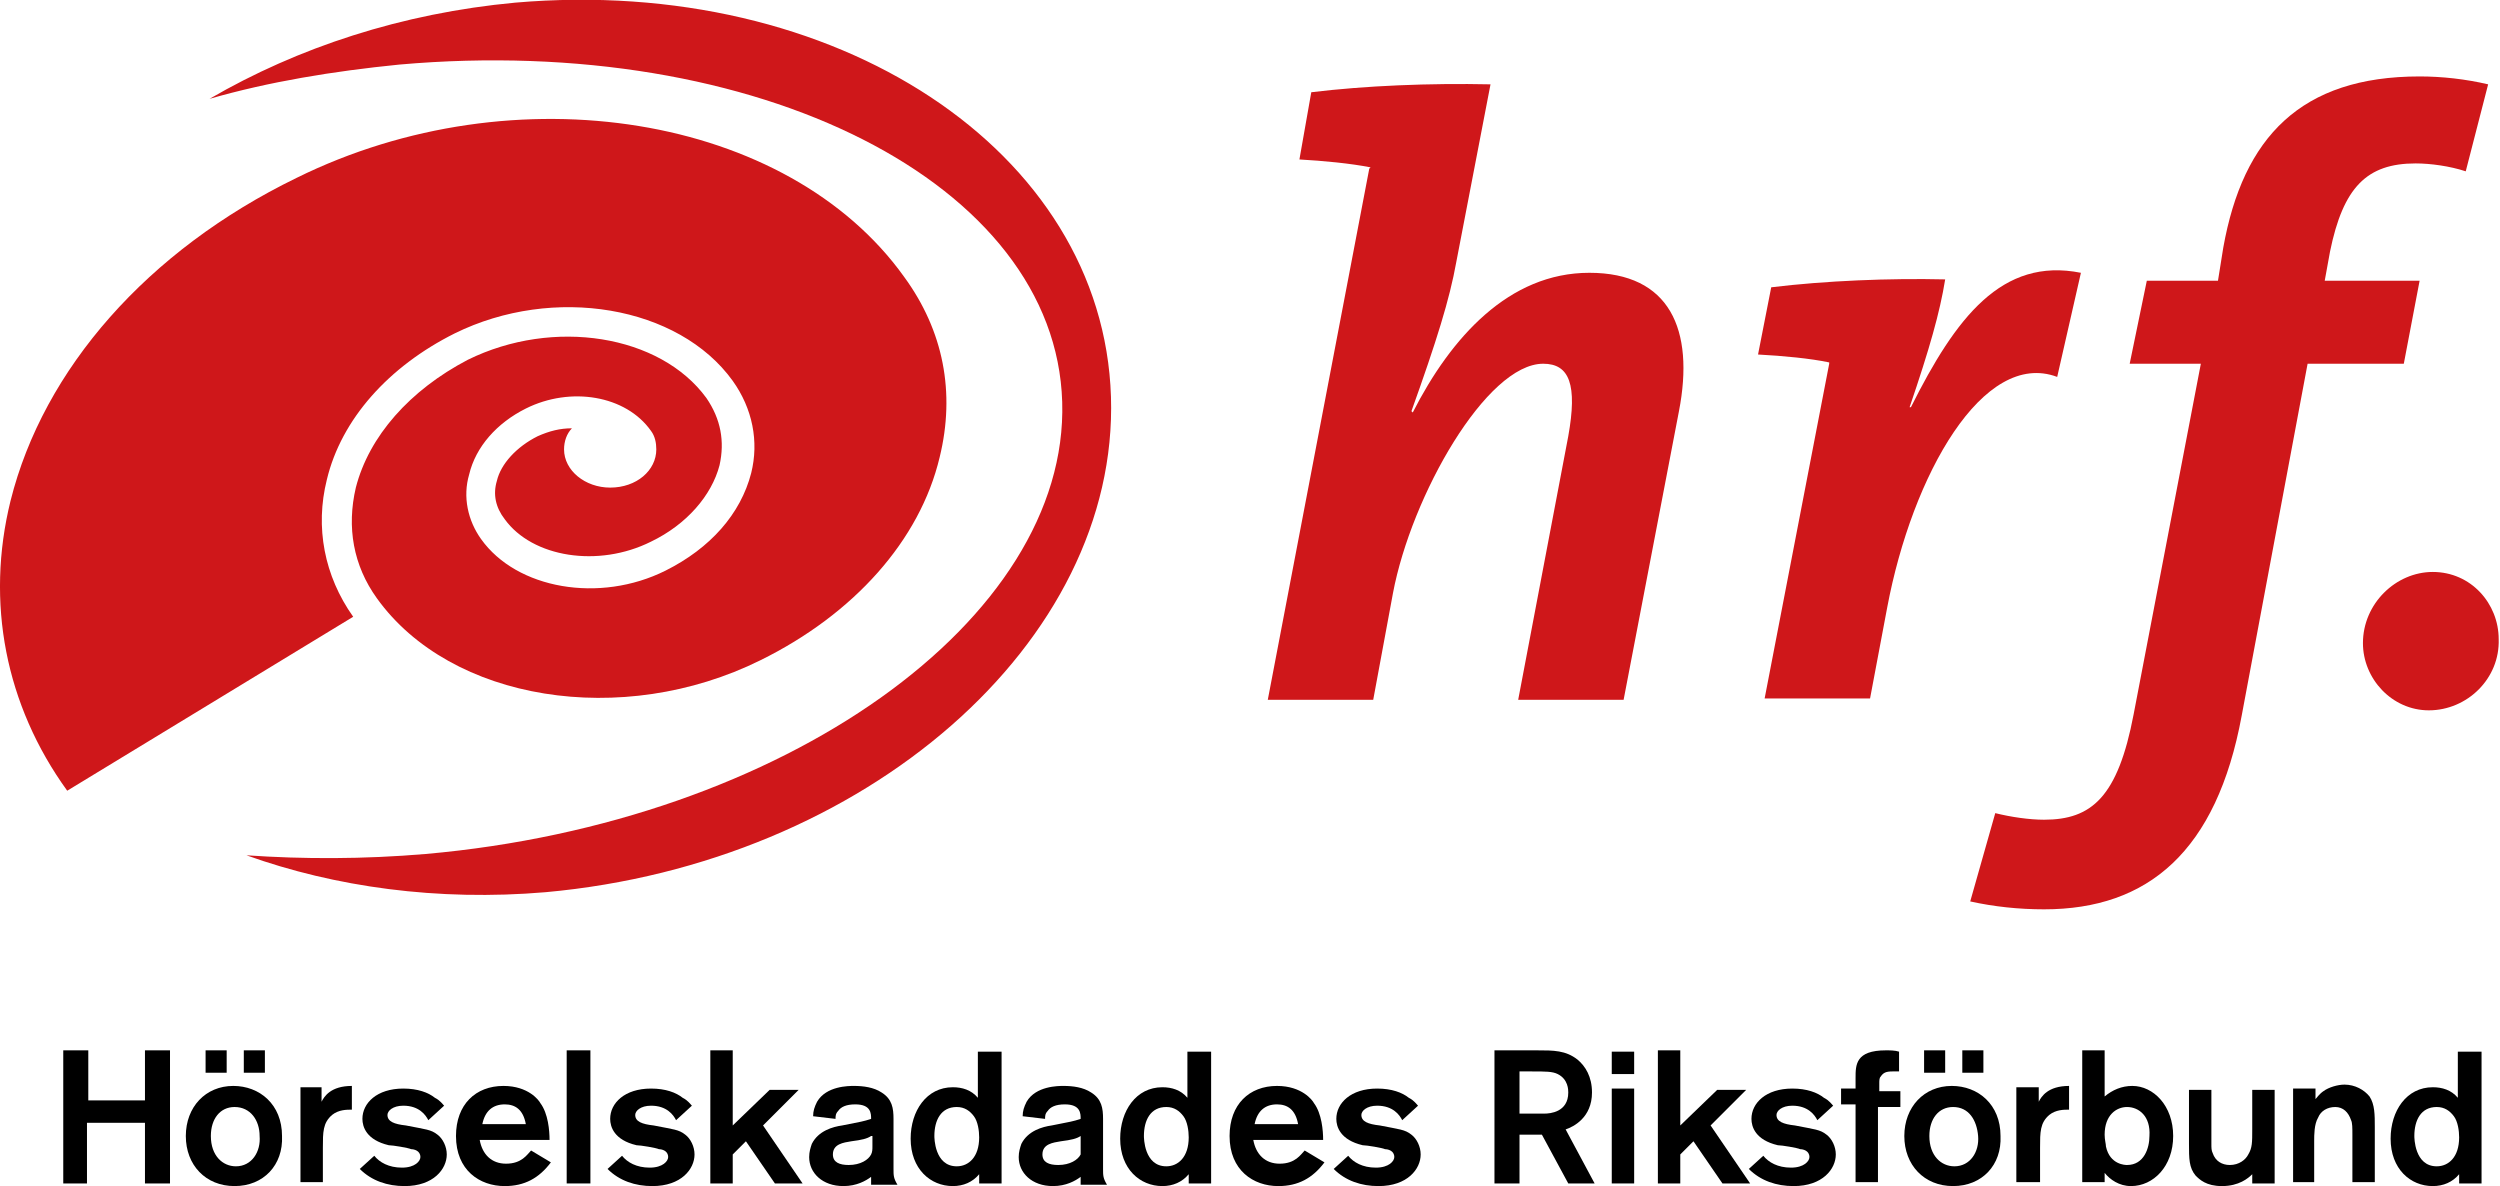
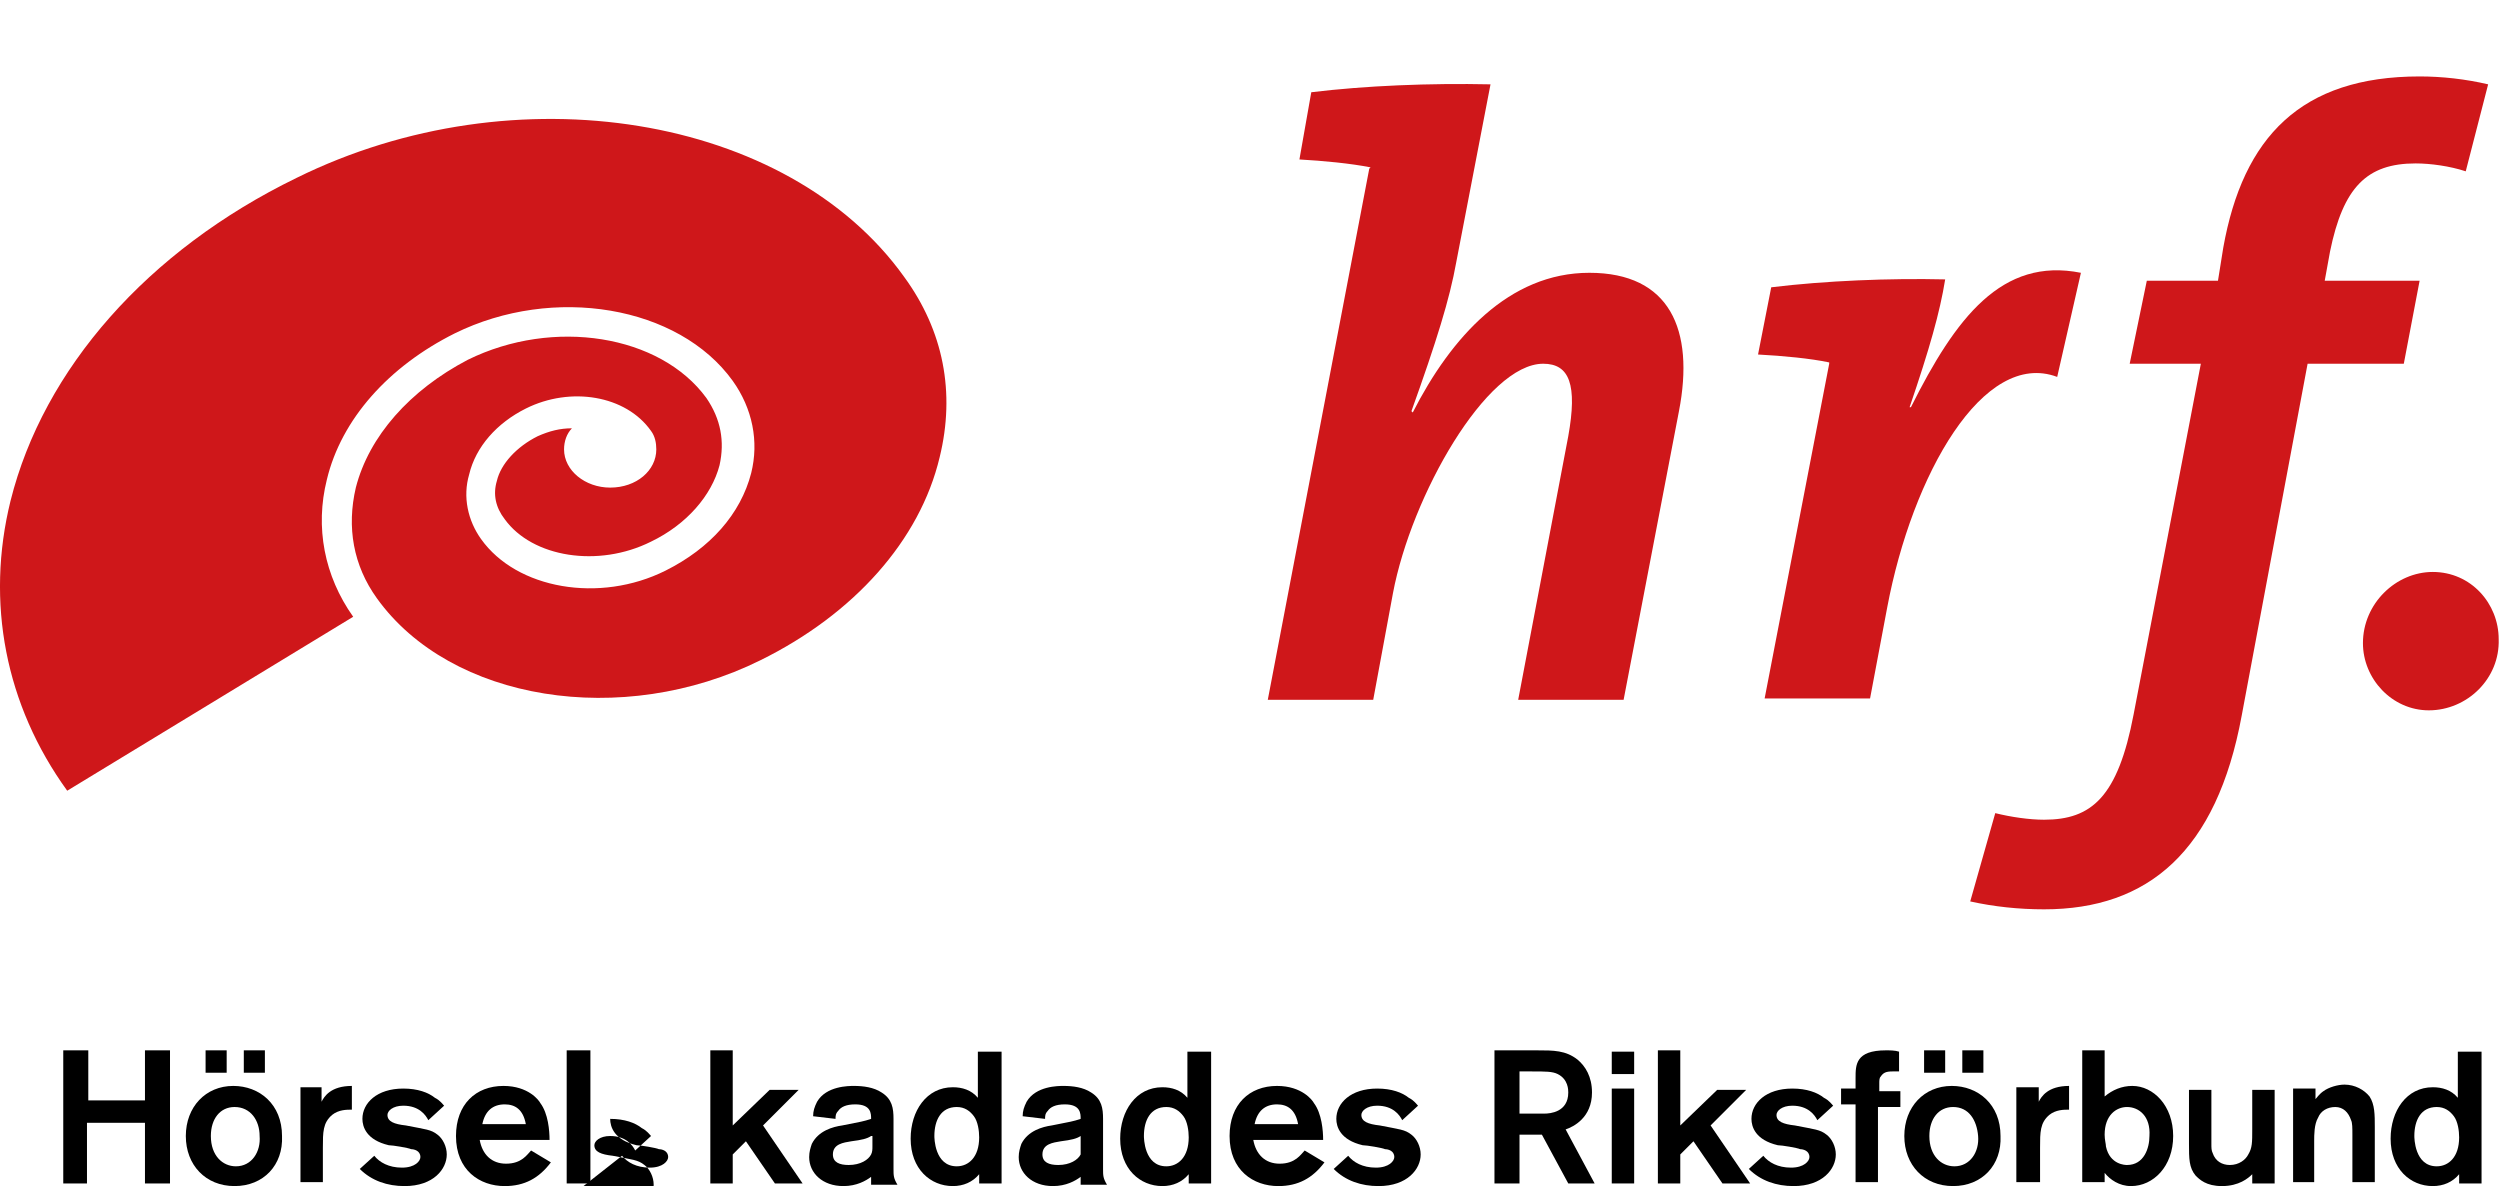
<svg xmlns="http://www.w3.org/2000/svg" version="1.1" id="Layer_1" x="0px" y="0px" viewBox="0 0 189.7 90" enable-background="new 0 0 189.7 90" xml:space="preserve">
  <g>
    <g>
      <g>
        <path d="M12.9,79.7v10.1H11v-4.6H6.6v4.6H4.8V79.7h1.9v3.8H11v-3.8H12.9z" />
        <path d="M17.8,90c-2.2,0-3.7-1.6-3.7-3.8c0-2.2,1.5-3.8,3.6-3.8c2,0,3.7,1.4,3.7,3.8C21.5,88.4,20,90,17.8,90z M17.2,79.7v1.7     h-1.6v-1.7H17.2z M17.8,84c-1.1,0-1.8,0.9-1.8,2.2c0,1.5,0.9,2.3,1.9,2.3c1.2,0,1.9-1.1,1.8-2.3C19.7,85,19,84,17.8,84z      M20.1,79.7v1.7h-1.6v-1.7H20.1z" />
      </g>
      <g>
        <path d="M24.4,82.6v1c0.2-0.4,0.7-1.2,2.3-1.2v1.8c-0.4,0-1,0-1.5,0.4c-0.7,0.6-0.7,1.3-0.7,2.5v2.6h-1.7v-7.2H24.4z" />
        <path d="M28.4,87.7c0.4,0.5,1.1,0.9,2.1,0.9c1,0,1.4-0.5,1.4-0.8c0-0.5-0.5-0.6-0.7-0.6c-0.2-0.1-1.4-0.3-1.7-0.3     c-1.7-0.4-2-1.4-2-2c0-1.2,1.1-2.3,3.1-2.3c1.1,0,1.9,0.3,2.4,0.7c0.4,0.2,0.6,0.5,0.7,0.6l-1.2,1.1c-0.2-0.4-0.7-1.1-1.9-1.1     c-0.8,0-1.2,0.4-1.2,0.7c0,0.5,0.5,0.7,1.4,0.8c1.5,0.3,1.9,0.3,2.4,0.7c0.4,0.3,0.7,0.9,0.7,1.5c0,1.1-1,2.4-3.2,2.4     c-1.3,0-2.5-0.4-3.4-1.3L28.4,87.7z" />
        <path d="M41.8,88.2c-0.9,1.2-2,1.8-3.5,1.8c-1.9,0-3.7-1.2-3.7-3.8c0-2.4,1.5-3.8,3.6-3.8c1.9,0,2.7,1.1,2.8,1.3     c0.6,0.8,0.7,2.1,0.7,2.8h-5.3c0.2,1.1,0.9,1.8,2,1.8c1.2,0,1.6-0.7,1.9-1L41.8,88.2z M39.9,85.3c-0.2-1.1-0.8-1.5-1.6-1.5     c-0.9,0-1.5,0.5-1.7,1.5H39.9z" />
        <path d="M44.8,79.7v10.1H43V79.7H44.8z" />
-         <path d="M47.2,87.7c0.4,0.5,1.1,0.9,2.1,0.9s1.4-0.5,1.4-0.8c0-0.5-0.5-0.6-0.7-0.6c-0.2-0.1-1.4-0.3-1.7-0.3c-1.7-0.4-2-1.4-2-2     c0-1.2,1.1-2.3,3.1-2.3c1.1,0,1.9,0.3,2.4,0.7c0.4,0.2,0.6,0.5,0.7,0.6l-1.2,1.1c-0.2-0.4-0.7-1.1-1.9-1.1     c-0.8,0-1.2,0.4-1.2,0.7c0,0.5,0.5,0.7,1.4,0.8c1.5,0.3,1.9,0.3,2.4,0.7c0.4,0.3,0.7,0.9,0.7,1.5c0,1.1-1,2.4-3.2,2.4     c-1.3,0-2.5-0.4-3.4-1.3L47.2,87.7z" />
+         <path d="M47.2,87.7c0.4,0.5,1.1,0.9,2.1,0.9s1.4-0.5,1.4-0.8c0-0.5-0.5-0.6-0.7-0.6c-0.2-0.1-1.4-0.3-1.7-0.3c-1.7-0.4-2-1.4-2-2     c1.1,0,1.9,0.3,2.4,0.7c0.4,0.2,0.6,0.5,0.7,0.6l-1.2,1.1c-0.2-0.4-0.7-1.1-1.9-1.1     c-0.8,0-1.2,0.4-1.2,0.7c0,0.5,0.5,0.7,1.4,0.8c1.5,0.3,1.9,0.3,2.4,0.7c0.4,0.3,0.7,0.9,0.7,1.5c0,1.1-1,2.4-3.2,2.4     c-1.3,0-2.5-0.4-3.4-1.3L47.2,87.7z" />
        <path d="M55.6,79.7v5.7l2.8-2.7h2.2l-2.7,2.7l3,4.4h-2.1l-2.2-3.2l-1,1v2.2h-1.7V79.7H55.6z" />
      </g>
      <g>
        <path d="M61.7,84.7c0-0.4,0.1-0.7,0.3-1.1c0.7-1.2,2.4-1.2,2.8-1.2c0.7,0,1.5,0.1,2.1,0.5c0.8,0.5,0.9,1.2,0.9,2v3.8     c0,0.5,0,0.7,0.3,1.2h-2c0-0.2,0-0.5,0-0.6c-0.4,0.3-1.1,0.7-2.1,0.7c-1.6,0-2.6-1-2.6-2.2c0-0.4,0.1-0.7,0.2-1     c0.5-1,1.6-1.3,2.3-1.4c1.5-0.3,1.6-0.3,2.2-0.5c0-0.4,0-1.1-1.2-1.1c-0.7,0-1.1,0.2-1.3,0.5c-0.2,0.2-0.2,0.4-0.2,0.6L61.7,84.7     z M66.1,86.2c-0.3,0.2-0.7,0.3-1.5,0.4c-0.6,0.1-1.4,0.2-1.4,1c0,0.6,0.5,0.8,1.2,0.8c0.9,0,1.5-0.4,1.7-0.8     c0.1-0.2,0.1-0.4,0.1-0.6V86.2z" />
        <path d="M76,79.7v10.1h-1.7v-0.7c-0.5,0.6-1.2,0.9-2,0.9c-1.7,0-3.2-1.3-3.2-3.6c0-2.1,1.2-3.9,3.2-3.9c0.7,0,1.4,0.2,1.9,0.8     v-3.5H76z M73.9,84.7c-0.3-0.4-0.7-0.7-1.3-0.7c-1.2,0-1.7,1-1.7,2.2c0,0.1,0,2.3,1.7,2.3c0.9,0,1.7-0.7,1.7-2.2     C74.3,85.8,74.2,85.1,73.9,84.7z" />
        <path d="M77.6,84.7c0-0.4,0.1-0.7,0.3-1.1c0.7-1.2,2.4-1.2,2.8-1.2c0.7,0,1.5,0.1,2.1,0.5c0.8,0.5,0.9,1.2,0.9,2v3.8     c0,0.5,0,0.7,0.3,1.2h-2c0-0.2,0-0.5,0-0.6c-0.4,0.3-1.1,0.7-2.1,0.7c-1.6,0-2.6-1-2.6-2.2c0-0.4,0.1-0.7,0.2-1     c0.5-1,1.6-1.3,2.3-1.4c1.5-0.3,1.6-0.3,2.2-0.5c0-0.4,0-1.1-1.2-1.1c-0.7,0-1.1,0.2-1.3,0.5c-0.2,0.2-0.2,0.4-0.2,0.6L77.6,84.7     z M82,86.2c-0.3,0.2-0.7,0.3-1.5,0.4c-0.6,0.1-1.4,0.2-1.4,1c0,0.6,0.5,0.8,1.2,0.8c0.9,0,1.5-0.4,1.7-0.8C82,87.4,82,87.2,82,87     V86.2z" />
        <path d="M91.9,79.7v10.1h-1.7v-0.7c-0.5,0.6-1.2,0.9-2,0.9c-1.7,0-3.2-1.3-3.2-3.6c0-2.1,1.2-3.9,3.2-3.9c0.7,0,1.4,0.2,1.9,0.8     v-3.5H91.9z M89.8,84.7c-0.3-0.4-0.7-0.7-1.3-0.7c-1.2,0-1.7,1-1.7,2.2c0,0.1,0,2.3,1.7,2.3c0.9,0,1.7-0.7,1.7-2.2     C90.2,85.8,90.1,85.1,89.8,84.7z" />
        <path d="M100.5,88.2c-0.9,1.2-2,1.8-3.5,1.8c-1.9,0-3.7-1.2-3.7-3.8c0-2.4,1.5-3.8,3.6-3.8c1.9,0,2.7,1.1,2.8,1.3     c0.6,0.8,0.7,2.1,0.7,2.8h-5.3c0.2,1.1,0.9,1.8,2,1.8c1.2,0,1.6-0.7,1.9-1L100.5,88.2z M98.5,85.3c-0.2-1.1-0.8-1.5-1.6-1.5     c-0.9,0-1.5,0.5-1.7,1.5H98.5z" />
        <path d="M102.3,87.7c0.4,0.5,1.1,0.9,2.1,0.9c1,0,1.4-0.5,1.4-0.8c0-0.5-0.5-0.6-0.7-0.6c-0.2-0.1-1.4-0.3-1.7-0.3     c-1.7-0.4-2-1.4-2-2c0-1.2,1.1-2.3,3.1-2.3c1.1,0,1.9,0.3,2.4,0.7c0.4,0.2,0.6,0.5,0.7,0.6l-1.2,1.1c-0.2-0.4-0.7-1.1-1.9-1.1     c-0.8,0-1.2,0.4-1.2,0.7c0,0.5,0.5,0.7,1.4,0.8c1.5,0.3,1.9,0.3,2.4,0.7c0.4,0.3,0.7,0.9,0.7,1.5c0,1.1-1,2.4-3.2,2.4     c-1.3,0-2.5-0.4-3.4-1.3L102.3,87.7z" />
      </g>
      <g>
        <path d="M113.4,79.7h3.2c1.3,0,2.2,0,3.1,0.7c0.6,0.5,1.1,1.3,1.1,2.5c0,1.9-1.4,2.6-2,2.8l2.2,4.1H119l-2-3.7h-1.7v3.7h-1.9     V79.7z M115.3,81.3v3.2h0.7c0.6,0,0.9,0,1.2,0c0.4,0,1.8-0.1,1.8-1.6c0-0.2,0-1-0.8-1.4c-0.4-0.2-0.9-0.2-2-0.2H115.3z" />
        <path d="M124,79.8v1.7h-1.7v-1.7H124z M124,82.6v7.2h-1.7v-7.2H124z" />
        <path d="M127.5,79.7v5.7l2.8-2.7h2.2l-2.7,2.7l3,4.4h-2.1l-2.2-3.2l-1,1v2.2h-1.7V79.7H127.5z" />
      </g>
      <g>
        <path d="M133.8,87.7c0.4,0.5,1.1,0.9,2.1,0.9c1,0,1.4-0.5,1.4-0.8c0-0.5-0.5-0.6-0.7-0.6c-0.2-0.1-1.4-0.3-1.7-0.3     c-1.7-0.4-2-1.4-2-2c0-1.2,1.1-2.3,3.1-2.3c1.1,0,1.9,0.3,2.4,0.7c0.4,0.2,0.6,0.5,0.7,0.6l-1.2,1.1c-0.2-0.4-0.7-1.1-1.9-1.1     c-0.8,0-1.2,0.4-1.2,0.7c0,0.5,0.5,0.7,1.4,0.8c1.5,0.3,1.9,0.3,2.4,0.7c0.4,0.3,0.7,0.9,0.7,1.5c0,1.1-1,2.4-3.2,2.4     c-1.3,0-2.5-0.4-3.4-1.3L133.8,87.7z" />
        <path d="M142.5,83.8v5.9h-1.7v-5.9h-1.1v-1.2h1.1v-0.8c0-1,0-2.1,2.3-2.1c0.3,0,0.7,0,1,0.1v1.5c-0.1,0-0.3,0-0.5,0     c-0.5,0-0.7,0.1-0.9,0.4c-0.1,0.1-0.1,0.3-0.1,0.5v0.6h1.6v1.2H142.5z" />
        <path d="M148.2,90c-2.2,0-3.7-1.6-3.7-3.8c0-2.2,1.5-3.8,3.6-3.8c2,0,3.7,1.4,3.7,3.8C151.9,88.4,150.4,90,148.2,90z M147.6,79.7     v1.7H146v-1.7H147.6z M148.2,84c-1.1,0-1.8,0.9-1.8,2.2c0,1.5,0.9,2.3,1.9,2.3c1.2,0,1.9-1.1,1.8-2.3C150,85,149.4,84,148.2,84z      M150.5,79.7v1.7h-1.6v-1.7H150.5z" />
      </g>
      <g>
        <path d="M154.7,82.6v1c0.2-0.4,0.7-1.2,2.3-1.2v1.8c-0.4,0-1,0-1.5,0.4c-0.7,0.6-0.7,1.3-0.7,2.5v2.6H153v-7.2H154.7z" />
        <path d="M159.7,79.7v3.5c0.6-0.5,1.3-0.8,2.1-0.8c1.6,0,3.1,1.5,3.1,3.8c0,2.3-1.5,3.8-3.2,3.8c-0.9,0-1.6-0.5-2-1v0.7H158V79.7     H159.7z M161.4,84c-0.8,0-1.7,0.6-1.7,2.1c0,0.4,0.1,0.7,0.1,0.9c0.3,1.4,1.5,1.4,1.6,1.4c1.3,0,1.7-1.3,1.7-2.2     C163.2,84.7,162.3,84,161.4,84z" />
      </g>
      <g>
        <path d="M172.6,82.6v7.2h-1.7v-0.7c-0.3,0.3-1,0.9-2.3,0.9c-1.2,0-1.7-0.5-2-0.8c-0.5-0.6-0.5-1.3-0.5-2.4v-4.1h1.7v4.1     c0,0.3,0,0.5,0.1,0.7c0.2,0.6,0.7,0.9,1.3,0.9c0.7,0,1.2-0.4,1.4-0.8c0.3-0.5,0.3-0.9,0.3-1.9v-3H172.6z" />
        <path d="M174,82.6h1.7v0.8c0.1-0.1,0.3-0.4,0.6-0.6c0.4-0.3,1.1-0.5,1.6-0.5c0.8,0,1.5,0.4,1.9,0.9c0.4,0.6,0.4,1.4,0.4,2.3v4.2     h-1.7v-3.6c0-0.5,0-0.9-0.1-1.1c-0.2-0.6-0.6-1-1.2-1c-0.6,0-1.1,0.3-1.3,0.8c-0.3,0.5-0.3,1.3-0.3,1.8v3.1H174V82.6z" />
      </g>
      <path d="M188.3,79.7v10.1h-1.7v-0.7c-0.5,0.6-1.2,0.9-2,0.9c-1.7,0-3.2-1.3-3.2-3.6c0-2.1,1.2-3.9,3.2-3.9c0.7,0,1.4,0.2,1.9,0.8    v-3.5H188.3z M186.2,84.7c-0.3-0.4-0.7-0.7-1.3-0.7c-1.2,0-1.7,1-1.7,2.2c0,0.1,0,2.3,1.7,2.3c0.9,0,1.7-0.7,1.7-2.2    C186.6,85.8,186.5,85.1,186.2,84.7z" />
    </g>
    <path fill="#CF171A" d="M123.2,53.1h-8l3.8-20c0.7-3.9,0.1-5.5-1.9-5.5c-4.3,0-10,10-11.4,17.4l-1.5,8.1h-8l7.7-40.3l0.1-0.1   c-1.5-0.3-3.6-0.5-5.4-0.6l0.9-5.1c4.1-0.5,9-0.7,13.6-0.6l-2.6,13.5c-0.5,2.8-1.5,6-3.4,11.3l0.1,0.1c2.9-5.7,7.3-10.6,13.4-10.6   c6.1,0,8,4.3,6.8,10.5L123.2,53.1z" />
    <path fill="#CF171A" d="M156.1,28.6c-5.6-2.1-11,7.4-12.9,17.5l-1.3,6.9h-8l4.9-25.4v-0.1c-1.4-0.3-3.5-0.5-5.4-0.6l1-5.1   c4.1-0.5,9-0.7,13.2-0.6c-0.4,2.5-1.2,5.3-2.7,9.7h0.1c3.4-6.8,6.9-11.4,12.9-10.2L156.1,28.6z" />
    <path fill="#CF171A" d="M187.1,13c-1.2-0.4-2.7-0.6-3.8-0.6c-3.7,0-5.5,1.8-6.5,6.7l-0.4,2.2h7.2l-1.2,6.3h-7.3l-5,26.7   c-1.9,10.3-7.1,14.7-15,14.7c-1.9,0-3.8-0.2-5.6-0.6l1.9-6.7c1.2,0.3,2.6,0.5,3.7,0.5c3.6,0,5.6-1.7,6.8-8l5.1-26.6h-5.4l1.3-6.3   h5.4l0.4-2.5c1.5-8.4,5.9-13,14.9-13c1.7,0,3.5,0.2,5.2,0.6L187.1,13z" />
    <path fill="#CF171A" d="M184.3,53.9c-2.8,0-5-2.4-5-5.1c0-3,2.5-5.4,5.3-5.4c2.9,0,5,2.4,5,5.1C189.7,51.5,187.2,53.9,184.3,53.9z" />
-     <path fill="#CF171A" d="M39.1,0.2C30.5,1,22.6,3.6,15.9,7.5c4.5-1.3,9.4-2.1,14.4-2.6c27.2-2.4,49.8,9,50.3,25.6   C81.1,47,59.5,62.4,32.3,64.8c-4.7,0.4-9.3,0.4-13.6,0.1c6.7,2.4,14.5,3.5,22.7,2.8c24.3-2.2,43.5-19,42.9-37.6   C83.7,11.4,63.4-1.9,39.1,0.2z" />
    <path fill="#CF171A" d="M26.8,46.8c-2.2-3.1-2.9-6.8-2-10.4c1.1-4.6,4.7-8.6,9.7-11.1c7.5-3.7,17-2.1,21.1,3.6c1.5,2.1,2,4.6,1.4,7   c-0.8,3.1-3.1,5.7-6.5,7.4c-5,2.5-11.3,1.4-14-2.4c-1-1.4-1.4-3.2-0.9-4.9c0.5-2.1,2.1-3.9,4.3-5c3.4-1.7,7.6-1,9.5,1.7l0,0   c0.3,0.4,0.4,0.9,0.4,1.4c0,1.6-1.5,2.9-3.5,2.9c-1.9,0-3.5-1.3-3.5-2.9c0-0.6,0.2-1.2,0.6-1.6l0,0c-0.9,0-1.7,0.2-2.6,0.6   c-1.6,0.8-2.8,2.1-3.1,3.4c-0.3,1-0.1,2,0.6,2.9c2.1,2.9,7.1,3.7,11.1,1.7c2.7-1.3,4.6-3.5,5.2-5.8c0.4-1.8,0.1-3.5-1-5.1   c-3.5-4.8-11.6-6.1-18.1-2.9C31.1,29.6,28,33.1,27,37c-0.7,3-0.2,5.9,1.6,8.4c5.6,7.8,18.6,9.9,29.1,4.7   c7.1-3.5,12.1-9.1,13.6-15.4c1.2-4.9,0.3-9.6-2.7-13.7C59.8,8.7,39.1,5.3,22.5,13.5C11.2,19,3.3,28,0.8,38   c-1.9,7.7-0.4,15.5,4.3,22L26.8,46.8z" />
  </g>
</svg>